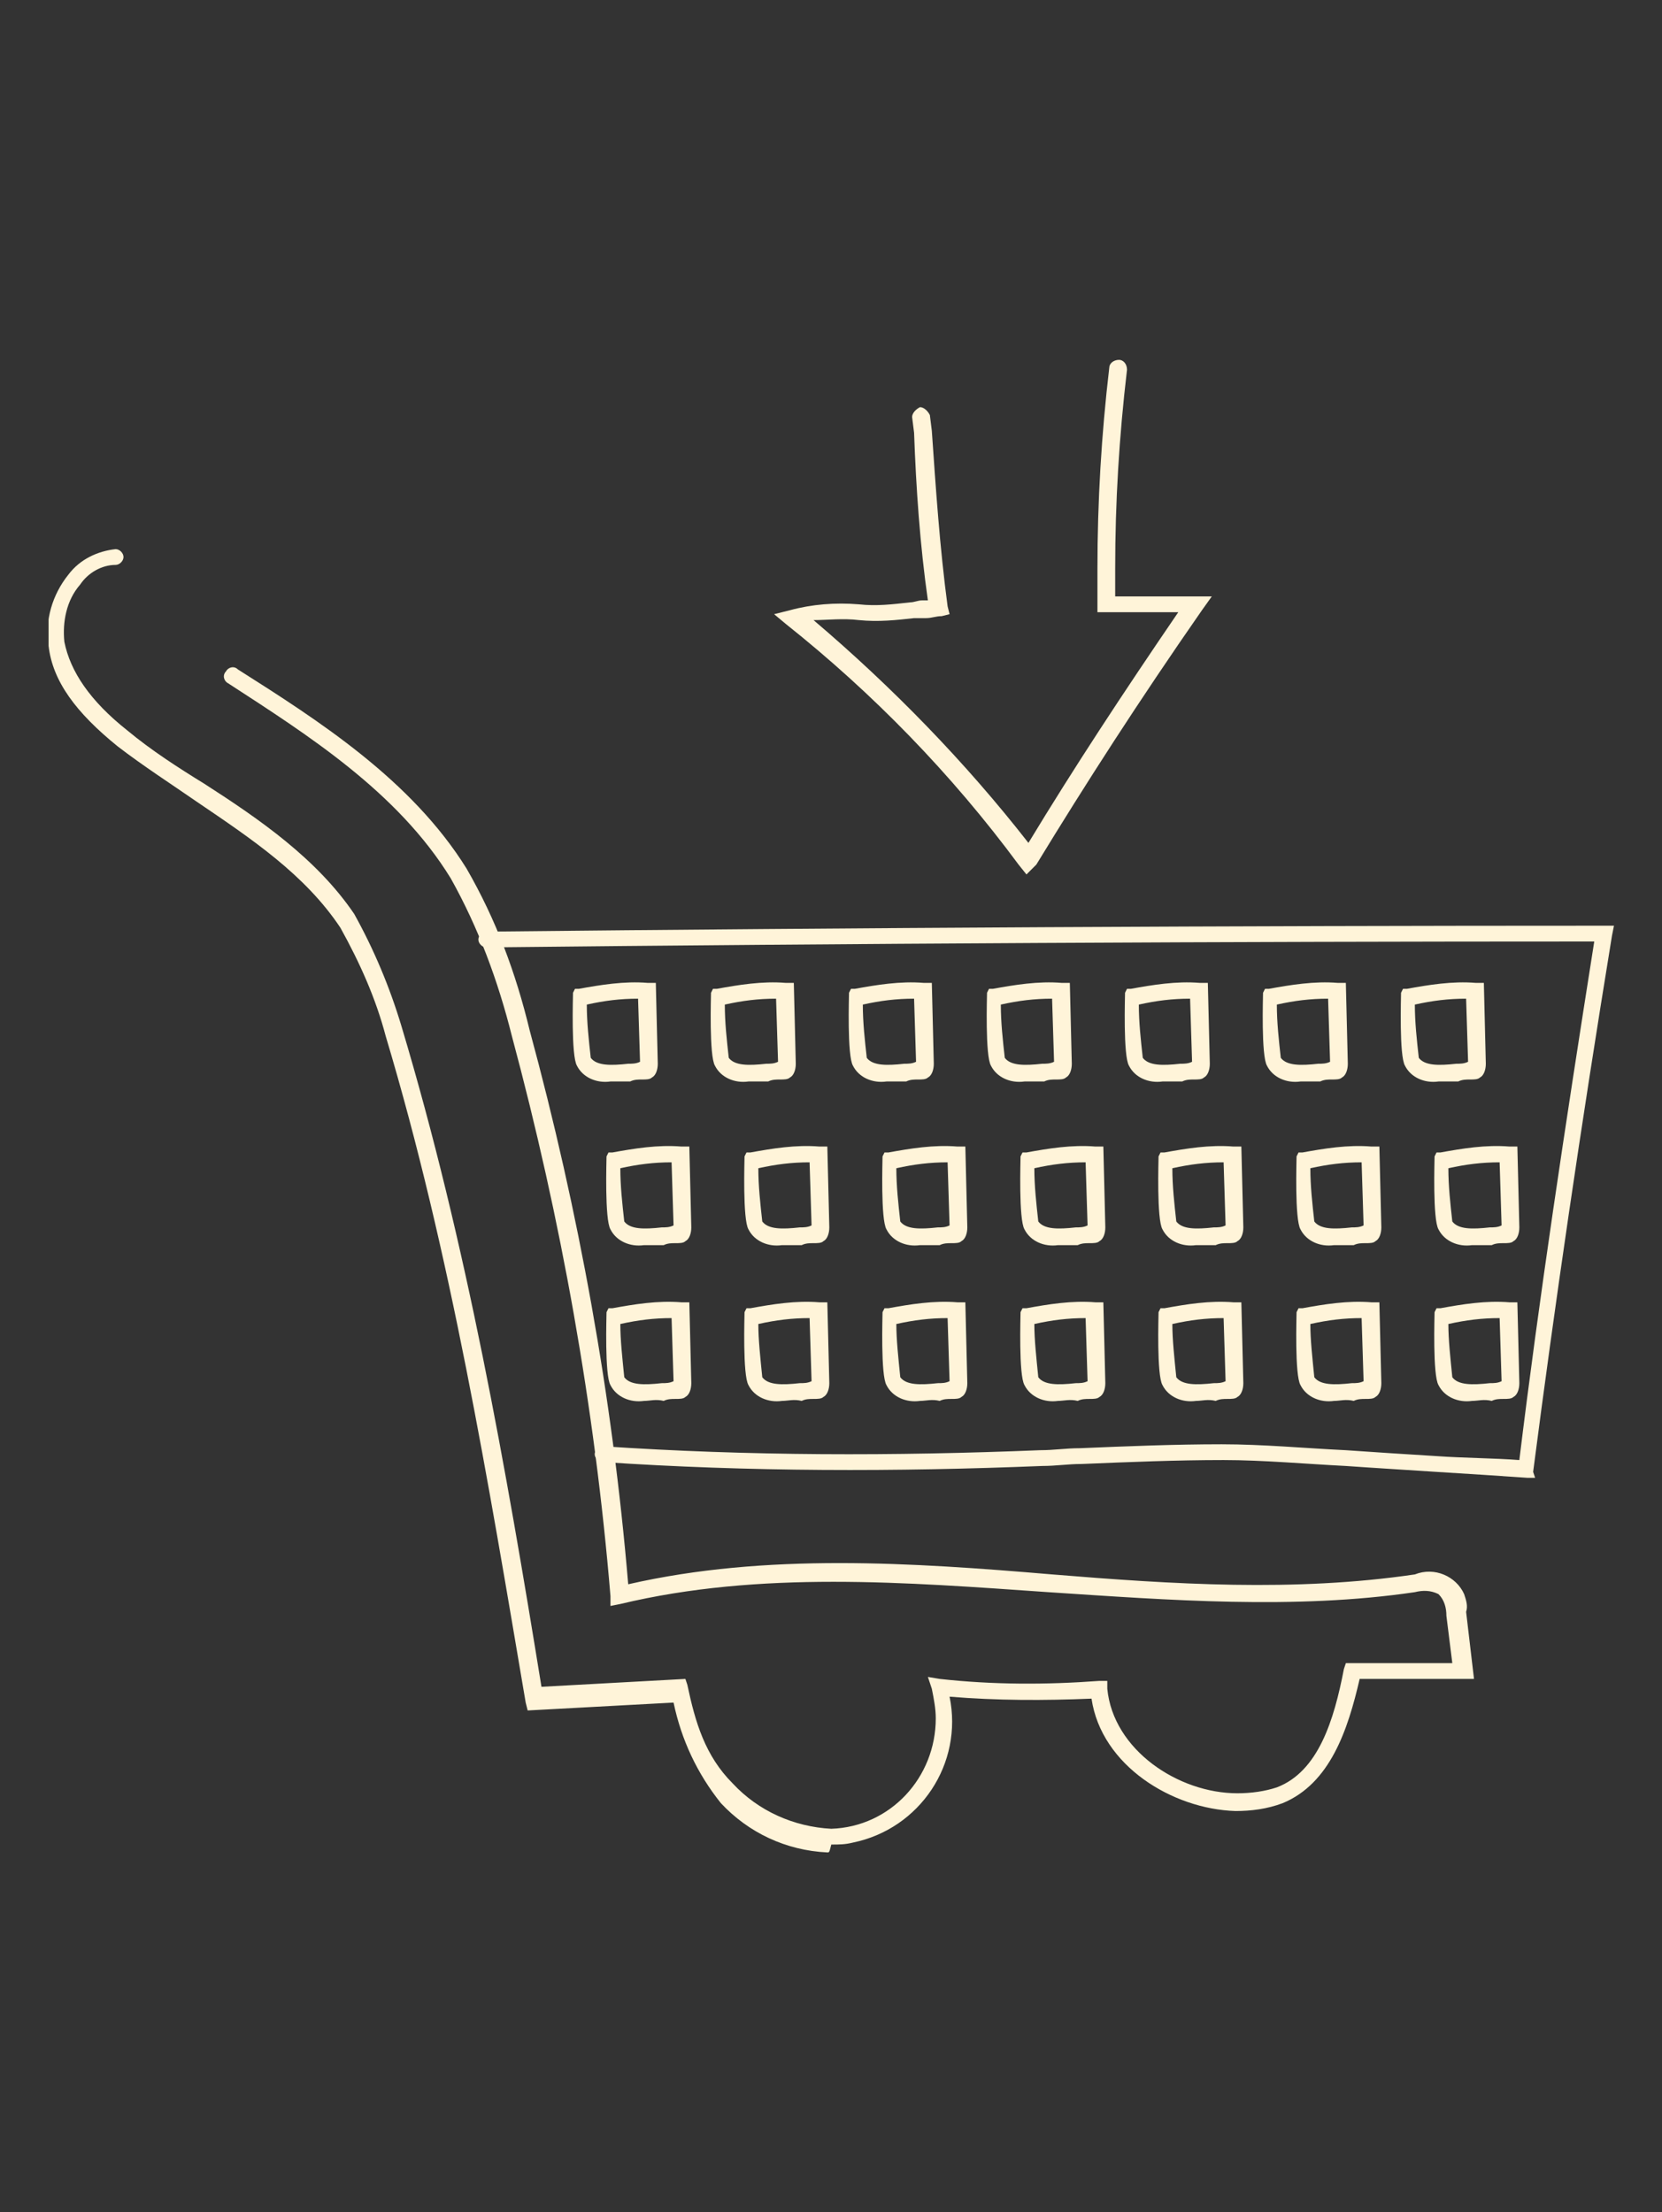
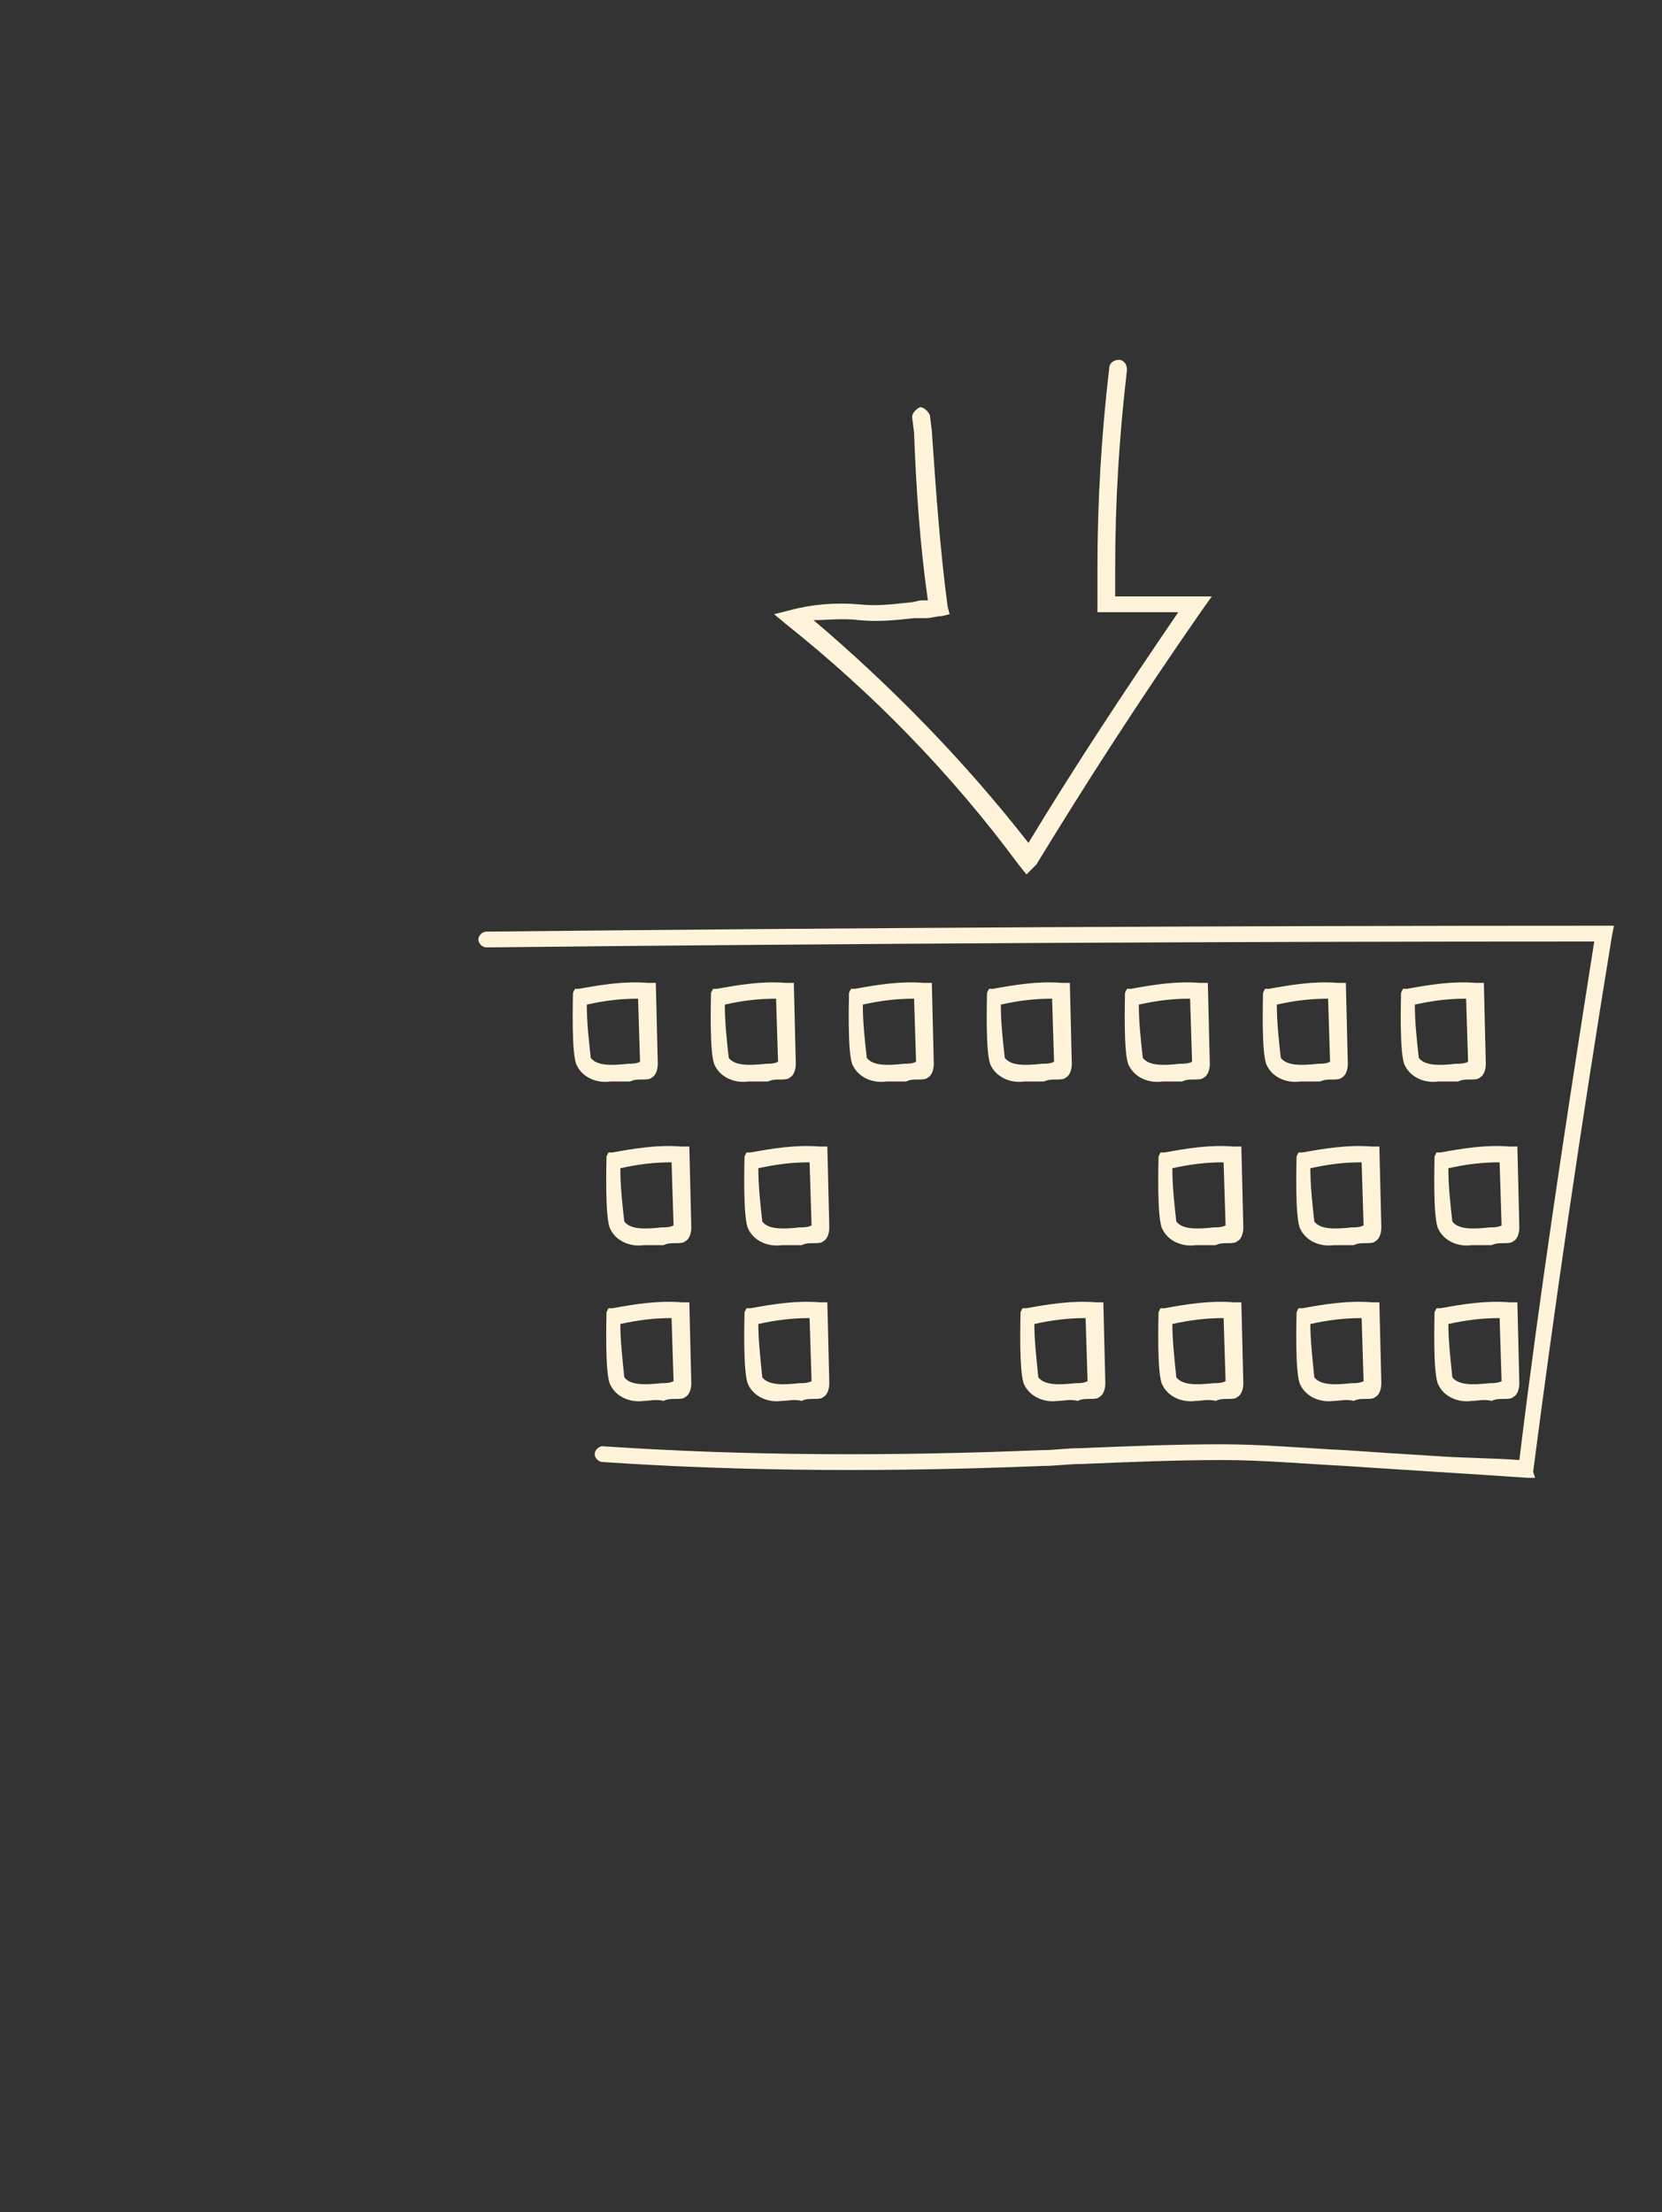
<svg xmlns="http://www.w3.org/2000/svg" xmlns:xlink="http://www.w3.org/1999/xlink" id="Groupe_860" viewBox="0 0 84.3 112.2" style="enable-background:new 0 0 84.3 112.2;">
  <rect x="0" y="0" width="84.3" height="112.2" fill="#333333" stroke="none" />
  <style>.st0{clip-path:url(#SVGID_00000072973440530393377690000006011023388273554618_);}
.st1{fill:#FFF4D9;}</style>
  <g id="Groupe_864" transform="translate(807.064 554.65)">
    <g>
      <g>
        <defs>
          <rect id="SVGID_1_" x="-804.6" y="-536.4" width="79.5" height="75.7" />
        </defs>
        <clipPath id="SVGID_00000083056040331526599310000005045794271681171848_">
          <use xlink:href="#SVGID_1_" style="overflow:visible;" />
        </clipPath>
        <g id="Groupe_863" style="clip-path:url(#SVGID_00000083056040331526599310000005045794271681171848_);">
-           <path id="Tracé_1996" class="st1" d="M-765.1-460.7c-2.1-.1-4-1-5.4-2.5-1.2-1.5-2-3.2-2.4-5.1l-7.4.4-.1-.4c-1.9-11.2-3.8-22.8-7.1-33.8-.5-1.9-1.3-3.7-2.3-5.5-1.8-2.7-4.5-4.5-7.3-6.4-1.3-.9-2.7-1.8-4-2.8-2.1-1.7-3.3-3.3-3.5-5.1-.2-1.3.2-2.6 1-3.6.6-.8 1.5-1.2 2.4-1.3.2.0.4.2.4.4s-.2.4-.4.4c-.7.0-1.4.4-1.8 1-.7.8-.9 1.9-.8 2.9.3 1.5 1.3 3 3.2 4.5 1.2 1 2.6 1.9 3.9 2.7 2.8 1.8 5.7 3.8 7.6 6.6 1 1.8 1.8 3.7 2.4 5.7 3.3 11 5.3 22.4 7.1 33.5l7.3-.4.1.3c.4 1.9.9 3.6 2.3 5 1.3 1.4 3.1 2.2 5 2.3 3-.1 5.3-2.6 5.3-5.6.0-.5-.1-1-.2-1.5l-.2-.6.6.1c2.7.3 5.4.3 8.1.1h.4v.4c.3 3.1 3.6 5.3 6.6 5.3.7.0 1.4-.1 2-.3 2.1-.8 2.9-3.4 3.4-6l.1-.3h.3c.9.0 1.9.0 2.8.0.8.0 1.6.0 2.3.0l-.3-2.4c0-.4-.1-.8-.4-1.1-.4-.2-.8-.2-1.2-.1-6.1.9-12.5.4-18.6.0-7.2-.5-14.6-1.1-21.7.6l-.5.1v-.5c-.8-9.6-2.5-19.1-5-28.4-.7-2.8-1.7-5.5-3.1-8-2.7-4.4-7.3-7.3-11.3-9.9-.2-.1-.3-.4-.1-.6.1-.2.4-.3.6-.1 4.1 2.6 8.8 5.6 11.6 10.1 1.5 2.6 2.5 5.3 3.2 8.2 2.5 9.2 4.2 18.6 5 28.1 7-1.6 14.4-1.1 21.5-.5 6.1.5 12.3.9 18.4.0 1-.4 2.1.1 2.5 1 .1.3.2.6.1.9l.4 3.4h-.5c-.9.0-1.9.0-2.8.0-.8.0-1.7.0-2.5.0-.6 2.6-1.5 5.3-3.9 6.3-.8.3-1.6.4-2.4.4-3.2-.1-6.8-2.3-7.3-5.7-2.4.1-4.8.1-7.2-.1.7 3.4-1.5 6.7-4.9 7.4-.4.1-.7.1-1.1.1C-765-460.7-765-460.7-765.1-460.7" />
          <path id="Tracé_1997" class="st1" d="M-729.2-479.7h-.4c-1.4-.1-3-.2-4.6-.3-1.5-.1-3.2-.2-4.6-.3-2-.1-4.2-.3-6.2-.3-2.4.0-4.8.1-7.2.2-.7.0-1.3.1-2 .1-7.4.3-14.9.3-22.3-.2-.2.0-.4-.2-.4-.4s.2-.4.4-.4c7.4.5 14.8.5 22.2.2.7.0 1.3-.1 2-.1 2.4-.1 4.8-.2 7.2-.2 2.1.0 4.2.2 6.3.3 1.4.1 3 .2 4.6.3 1.4.1 2.9.1 4.2.2 1-8.2 2.3-16.8 3.8-26.3-18.7.0-37.6.1-56.2.3-.2.0-.4-.2-.4-.4s.2-.4.4-.4c18.8-.2 37.9-.3 56.7-.3h.5l-.1.5c-1.6 9.8-2.9 18.7-4 27.2L-729.2-479.7z" />
          <path id="Tracé_1998" class="st1" d="M-776.1-499.8c-.7.1-1.4-.2-1.7-.8-.3-.5-.2-3.5-.2-3.7l.1-.2h.2c1.1-.2 2.3-.4 3.5-.3h.4l.1 4.1c0 .3-.1.6-.3.7-.1.1-.3.1-.5.1s-.4.0-.6.1C-775.5-499.8-775.8-499.8-776.1-499.8M-777.1-501c.3.4 1 .4 1.9.3.2.0.4.0.6-.1l-.1-3.2c-.9.0-1.7.1-2.6.3C-777.3-502.8-777.2-501.9-777.1-501M-777.6-504.1z" />
          <path id="Tracé_1999" class="st1" d="M-769.1-499.8c-.7.1-1.4-.2-1.7-.8-.3-.5-.2-3.5-.2-3.7l.1-.2h.2c1.1-.2 2.3-.4 3.5-.3h.4l.1 4.1c0 .3-.1.6-.3.7-.1.1-.3.1-.5.1s-.4.0-.6.1C-768.5-499.8-768.8-499.8-769.1-499.8M-770.1-501c.3.4 1 .4 1.9.3.2.0.4.0.6-.1l-.1-3.2c-.9.0-1.7.1-2.6.3C-770.3-502.8-770.2-501.9-770.1-501M-770.6-504.1z" />
          <path id="Tracé_2000" class="st1" d="M-762.1-499.8c-.7.1-1.4-.2-1.7-.8-.3-.5-.2-3.5-.2-3.7l.1-.2h.2c1.1-.2 2.3-.4 3.5-.3h.4l.1 4.1c0 .3-.1.6-.3.7-.1.1-.3.1-.5.1s-.4.0-.6.1C-761.5-499.8-761.8-499.8-762.1-499.8M-763.1-501c.3.4 1 .4 1.9.3.2.0.4.0.6-.1l-.1-3.2c-.9.0-1.7.1-2.6.3C-763.3-502.8-763.2-501.9-763.1-501M-763.6-504.1z" />
          <path id="Tracé_2001" class="st1" d="M-755.1-499.8c-.7.1-1.4-.2-1.7-.8-.3-.5-.2-3.5-.2-3.7l.1-.2h.2c1.1-.2 2.3-.4 3.5-.3h.4l.1 4.1c0 .3-.1.6-.3.7-.1.1-.3.1-.5.1s-.4.0-.6.1C-754.5-499.8-754.8-499.8-755.1-499.8M-756.1-501c.3.4 1 .4 1.9.3.2.0.4.0.6-.1l-.1-3.2c-.9.0-1.7.1-2.6.3C-756.3-502.8-756.2-501.9-756.1-501M-756.6-504.1z" />
          <path id="Tracé_2002" class="st1" d="M-748.1-499.8c-.7.1-1.4-.2-1.7-.8-.3-.5-.2-3.5-.2-3.7l.1-.2h.2c1.1-.2 2.3-.4 3.5-.3h.4l.1 4.1c0 .3-.1.6-.3.7-.1.1-.3.1-.5.1s-.4.0-.6.1C-747.5-499.8-747.8-499.8-748.1-499.8M-749.1-501c.3.4 1 .4 1.9.3.2.0.4.0.6-.1l-.1-3.2c-.9.0-1.7.1-2.6.3C-749.3-502.8-749.2-501.9-749.1-501M-749.6-504.1z" />
          <path id="Tracé_2003" class="st1" d="M-741.1-499.8c-.7.1-1.4-.2-1.7-.8-.3-.5-.2-3.5-.2-3.7l.1-.2h.2c1.1-.2 2.3-.4 3.5-.3h.4l.1 4.1c0 .3-.1.6-.3.7-.1.1-.3.1-.5.1s-.4.0-.6.1C-740.5-499.8-740.8-499.8-741.1-499.8M-742.1-501c.3.4 1 .4 1.9.3.2.0.4.0.6-.1l-.1-3.2c-.9.0-1.7.1-2.6.3C-742.3-502.8-742.2-501.9-742.1-501M-742.6-504.1z" />
          <path id="Tracé_2004" class="st1" d="M-734.1-499.8c-.7.1-1.4-.2-1.7-.8-.3-.5-.2-3.5-.2-3.7l.1-.2h.2c1.1-.2 2.3-.4 3.5-.3h.4l.1 4.1c0 .3-.1.6-.3.7-.1.1-.3.1-.5.1s-.4.0-.6.1C-733.5-499.8-733.8-499.8-734.1-499.8M-735.1-501c.3.4 1 .4 1.9.3.2.0.4.0.6-.1l-.1-3.2c-.9.0-1.7.1-2.6.3C-735.3-502.8-735.2-501.9-735.1-501M-735.6-504.1z" />
          <path id="Tracé_2005" class="st1" d="M-774.4-491.5c-.7.1-1.4-.2-1.7-.8-.3-.5-.2-3.5-.2-3.7l.1-.2h.2c1.1-.2 2.3-.4 3.5-.3h.4l.1 4.1c0 .3-.1.6-.3.7-.1.1-.3.1-.5.1s-.4.0-.6.1C-773.8-491.5-774.1-491.5-774.4-491.5M-775.4-492.7c.3.4 1 .4 1.9.3.2.0.4.0.6-.1l-.1-3.2c-.9.0-1.7.1-2.6.3C-775.6-494.5-775.5-493.6-775.4-492.7M-775.9-495.8z" />
          <path id="Tracé_2006" class="st1" d="M-767.4-491.5c-.7.1-1.4-.2-1.7-.8-.3-.5-.2-3.5-.2-3.7l.1-.2h.2c1.1-.2 2.3-.4 3.5-.3h.4l.1 4.1c0 .3-.1.6-.3.7-.1.1-.3.1-.5.1s-.4.0-.6.1C-766.8-491.5-767.1-491.5-767.4-491.5M-768.4-492.7c.3.4 1 .4 1.9.3.2.0.4.0.6-.1l-.1-3.2c-.9.0-1.7.1-2.6.3C-768.6-494.5-768.5-493.6-768.4-492.7M-768.9-495.8z" />
-           <path id="Tracé_2007" class="st1" d="M-760.4-491.5c-.7.1-1.4-.2-1.7-.8-.3-.5-.2-3.5-.2-3.7l.1-.2h.2c1.1-.2 2.3-.4 3.5-.3h.4l.1 4.1c0 .3-.1.6-.3.7-.1.1-.3.1-.5.1s-.4.0-.6.1C-759.8-491.5-760.1-491.5-760.4-491.5M-761.4-492.7c.3.4 1 .4 1.9.3.2.0.4.0.6-.1l-.1-3.2c-.9.0-1.7.1-2.6.3C-761.6-494.5-761.5-493.6-761.4-492.7M-761.9-495.8z" />
-           <path id="Tracé_2008" class="st1" d="M-753.4-491.5c-.7.1-1.4-.2-1.7-.8-.3-.5-.2-3.5-.2-3.7l.1-.2h.2c1.1-.2 2.3-.4 3.5-.3h.4l.1 4.1c0 .3-.1.6-.3.7-.1.1-.3.1-.5.1s-.4.0-.6.1C-752.8-491.5-753.1-491.5-753.4-491.5M-754.4-492.7c.3.4 1 .4 1.9.3.2.0.4.0.6-.1l-.1-3.2c-.9.0-1.7.1-2.6.3C-754.6-494.5-754.5-493.6-754.4-492.7M-754.9-495.8z" />
          <path id="Tracé_2009" class="st1" d="M-746.4-491.5c-.7.1-1.4-.2-1.7-.8-.3-.5-.2-3.5-.2-3.7l.1-.2h.2c1.1-.2 2.3-.4 3.5-.3h.4l.1 4.1c0 .3-.1.6-.3.7-.1.1-.3.1-.5.1s-.4.0-.6.1C-745.8-491.5-746.1-491.5-746.4-491.5M-747.4-492.7c.3.4 1 .4 1.9.3.2.0.4.0.6-.1l-.1-3.2c-.9.0-1.7.1-2.6.3C-747.6-494.5-747.5-493.6-747.4-492.7M-747.9-495.8z" />
          <path id="Tracé_2010" class="st1" d="M-739.4-491.5c-.7.1-1.4-.2-1.7-.8-.3-.5-.2-3.5-.2-3.7l.1-.2h.2c1.1-.2 2.3-.4 3.5-.3h.4l.1 4.1c0 .3-.1.6-.3.7-.1.1-.3.1-.5.1s-.4.0-.6.1C-738.8-491.5-739.1-491.5-739.4-491.5M-740.4-492.7c.3.4 1 .4 1.9.3.2.0.4.0.6-.1l-.1-3.2c-.9.0-1.7.1-2.6.3C-740.6-494.5-740.5-493.6-740.4-492.7M-740.9-495.8z" />
          <path id="Tracé_2011" class="st1" d="M-732.4-491.5c-.7.1-1.4-.2-1.7-.8-.3-.5-.2-3.5-.2-3.7l.1-.2h.2c1.1-.2 2.3-.4 3.5-.3h.4l.1 4.1c0 .3-.1.6-.3.7-.1.1-.3.1-.5.1s-.4.0-.6.1C-731.8-491.5-732.1-491.5-732.4-491.5M-733.4-492.7c.3.4 1 .4 1.9.3.2.0.4.0.6-.1l-.1-3.2c-.9.0-1.7.1-2.6.3C-733.6-494.5-733.5-493.6-733.4-492.7M-733.9-495.8z" />
          <path id="Tracé_2012" class="st1" d="M-774.4-483.6c-.7.1-1.4-.2-1.7-.8-.3-.5-.2-3.5-.2-3.7l.1-.2h.2c1.1-.2 2.3-.4 3.5-.3h.4l.1 4.1c0 .3-.1.6-.3.7-.1.1-.3.1-.5.1s-.4.0-.6.1C-773.8-483.7-774.1-483.6-774.4-483.6M-775.4-484.8c.3.4 1 .4 1.9.3.2.0.4.0.6-.1l-.1-3.2c-.9.0-1.7.1-2.6.3C-775.6-486.7-775.5-485.8-775.4-484.8M-775.9-487.9z" />
          <path id="Tracé_2013" class="st1" d="M-767.4-483.6c-.7.1-1.4-.2-1.7-.8-.3-.5-.2-3.5-.2-3.7l.1-.2h.2c1.1-.2 2.3-.4 3.5-.3h.4l.1 4.1c0 .3-.1.6-.3.7-.1.1-.3.1-.5.1s-.4.0-.6.1C-766.8-483.7-767.1-483.6-767.4-483.6M-768.4-484.8c.3.4 1 .4 1.9.3.2.0.4.0.6-.1l-.1-3.2c-.9.0-1.7.1-2.6.3C-768.6-486.7-768.5-485.8-768.4-484.8M-768.9-487.9z" />
-           <path id="Tracé_2014" class="st1" d="M-760.4-483.6c-.7.1-1.4-.2-1.7-.8-.3-.5-.2-3.5-.2-3.7l.1-.2h.2c1.1-.2 2.3-.4 3.5-.3h.4l.1 4.1c0 .3-.1.6-.3.7-.1.1-.3.1-.5.1s-.4.0-.6.1C-759.8-483.7-760.1-483.6-760.4-483.6M-761.4-484.8c.3.4 1 .4 1.9.3.2.0.4.0.6-.1l-.1-3.2c-.9.0-1.7.1-2.6.3C-761.6-486.7-761.5-485.8-761.4-484.8M-761.9-487.9z" />
          <path id="Tracé_2015" class="st1" d="M-753.4-483.6c-.7.1-1.4-.2-1.7-.8-.3-.5-.2-3.5-.2-3.7l.1-.2h.2c1.1-.2 2.3-.4 3.5-.3h.4l.1 4.1c0 .3-.1.6-.3.7-.1.1-.3.1-.5.1s-.4.0-.6.1C-752.8-483.7-753.1-483.6-753.4-483.6M-754.4-484.8c.3.4 1 .4 1.9.3.2.0.4.0.6-.1l-.1-3.2c-.9.0-1.7.1-2.6.3C-754.6-486.7-754.5-485.8-754.4-484.8M-754.9-487.9z" />
          <path id="Tracé_2016" class="st1" d="M-746.4-483.6c-.7.1-1.4-.2-1.7-.8-.3-.5-.2-3.5-.2-3.7l.1-.2h.2c1.1-.2 2.3-.4 3.5-.3h.4l.1 4.1c0 .3-.1.6-.3.7-.1.1-.3.1-.5.1s-.4.0-.6.1C-745.8-483.7-746.1-483.6-746.4-483.6M-747.4-484.8c.3.4 1 .4 1.9.3.2.0.4.0.6-.1l-.1-3.2c-.9.0-1.7.1-2.6.3C-747.6-486.7-747.5-485.8-747.4-484.8M-747.9-487.9z" />
          <path id="Tracé_2017" class="st1" d="M-739.4-483.6c-.7.1-1.4-.2-1.7-.8-.3-.5-.2-3.5-.2-3.7l.1-.2h.2c1.1-.2 2.3-.4 3.5-.3h.4l.1 4.1c0 .3-.1.6-.3.7-.1.1-.3.1-.5.1s-.4.0-.6.1C-738.8-483.7-739.1-483.6-739.4-483.6M-740.4-484.8c.3.4 1 .4 1.9.3.2.0.4.0.6-.1l-.1-3.2c-.9.0-1.7.1-2.6.3C-740.6-486.7-740.5-485.8-740.4-484.8M-740.9-487.9z" />
          <path id="Tracé_2018" class="st1" d="M-732.4-483.6c-.7.1-1.4-.2-1.7-.8-.3-.5-.2-3.5-.2-3.7l.1-.2h.2c1.1-.2 2.3-.4 3.5-.3h.4l.1 4.1c0 .3-.1.6-.3.7-.1.1-.3.1-.5.1s-.4.0-.6.1C-731.8-483.7-732.1-483.6-732.4-483.6M-733.4-484.8c.3.4 1 .4 1.9.3.2.0.4.0.6-.1l-.1-3.2c-.9.0-1.7.1-2.6.3C-733.6-486.7-733.5-485.8-733.4-484.8M-733.9-487.9z" />
          <path id="Tracé_2019" class="st1" d="M-755-510.3l-.4-.5c-3.4-4.6-7.4-8.7-11.8-12.2l-.6-.5.8-.2c1.1-.3 2.3-.4 3.5-.3.9.1 1.7.0 2.6-.1.2.0.4-.1.6-.1.1.0.2.0.3.0-.4-2.8-.6-5.7-.7-8.5l-.1-.8c0-.2.2-.4.4-.5.2.0.4.2.5.4l.1.8c.2 2.9.4 5.9.8 8.9l.1.4-.4.1c-.3.0-.5.1-.8.1-.2.0-.4.0-.6.0-.9.1-1.8.2-2.8.1-.8-.1-1.6.0-2.3.0 4 3.4 7.7 7.2 10.9 11.3 2.3-3.8 4.8-7.6 7.6-11.7-.2.0-.5.0-.7.0-.5.0-1.1.0-1.6.0h-1.8v-.4c0-.6.0-1.2.0-1.8.0-3.4.2-6.8.6-10.2.0-.2.2-.4.5-.4.2.0.4.2.4.5-.4 3.4-.6 6.7-.6 10.1.0.5.0.9.0 1.4h1c.4.0 1 0 1.5.0s1.1.0 1.6.0h.8l-.5.7c-3.2 4.6-5.9 8.8-8.4 12.9L-755-510.3z" />
        </g>
      </g>
    </g>
  </g>
</svg>